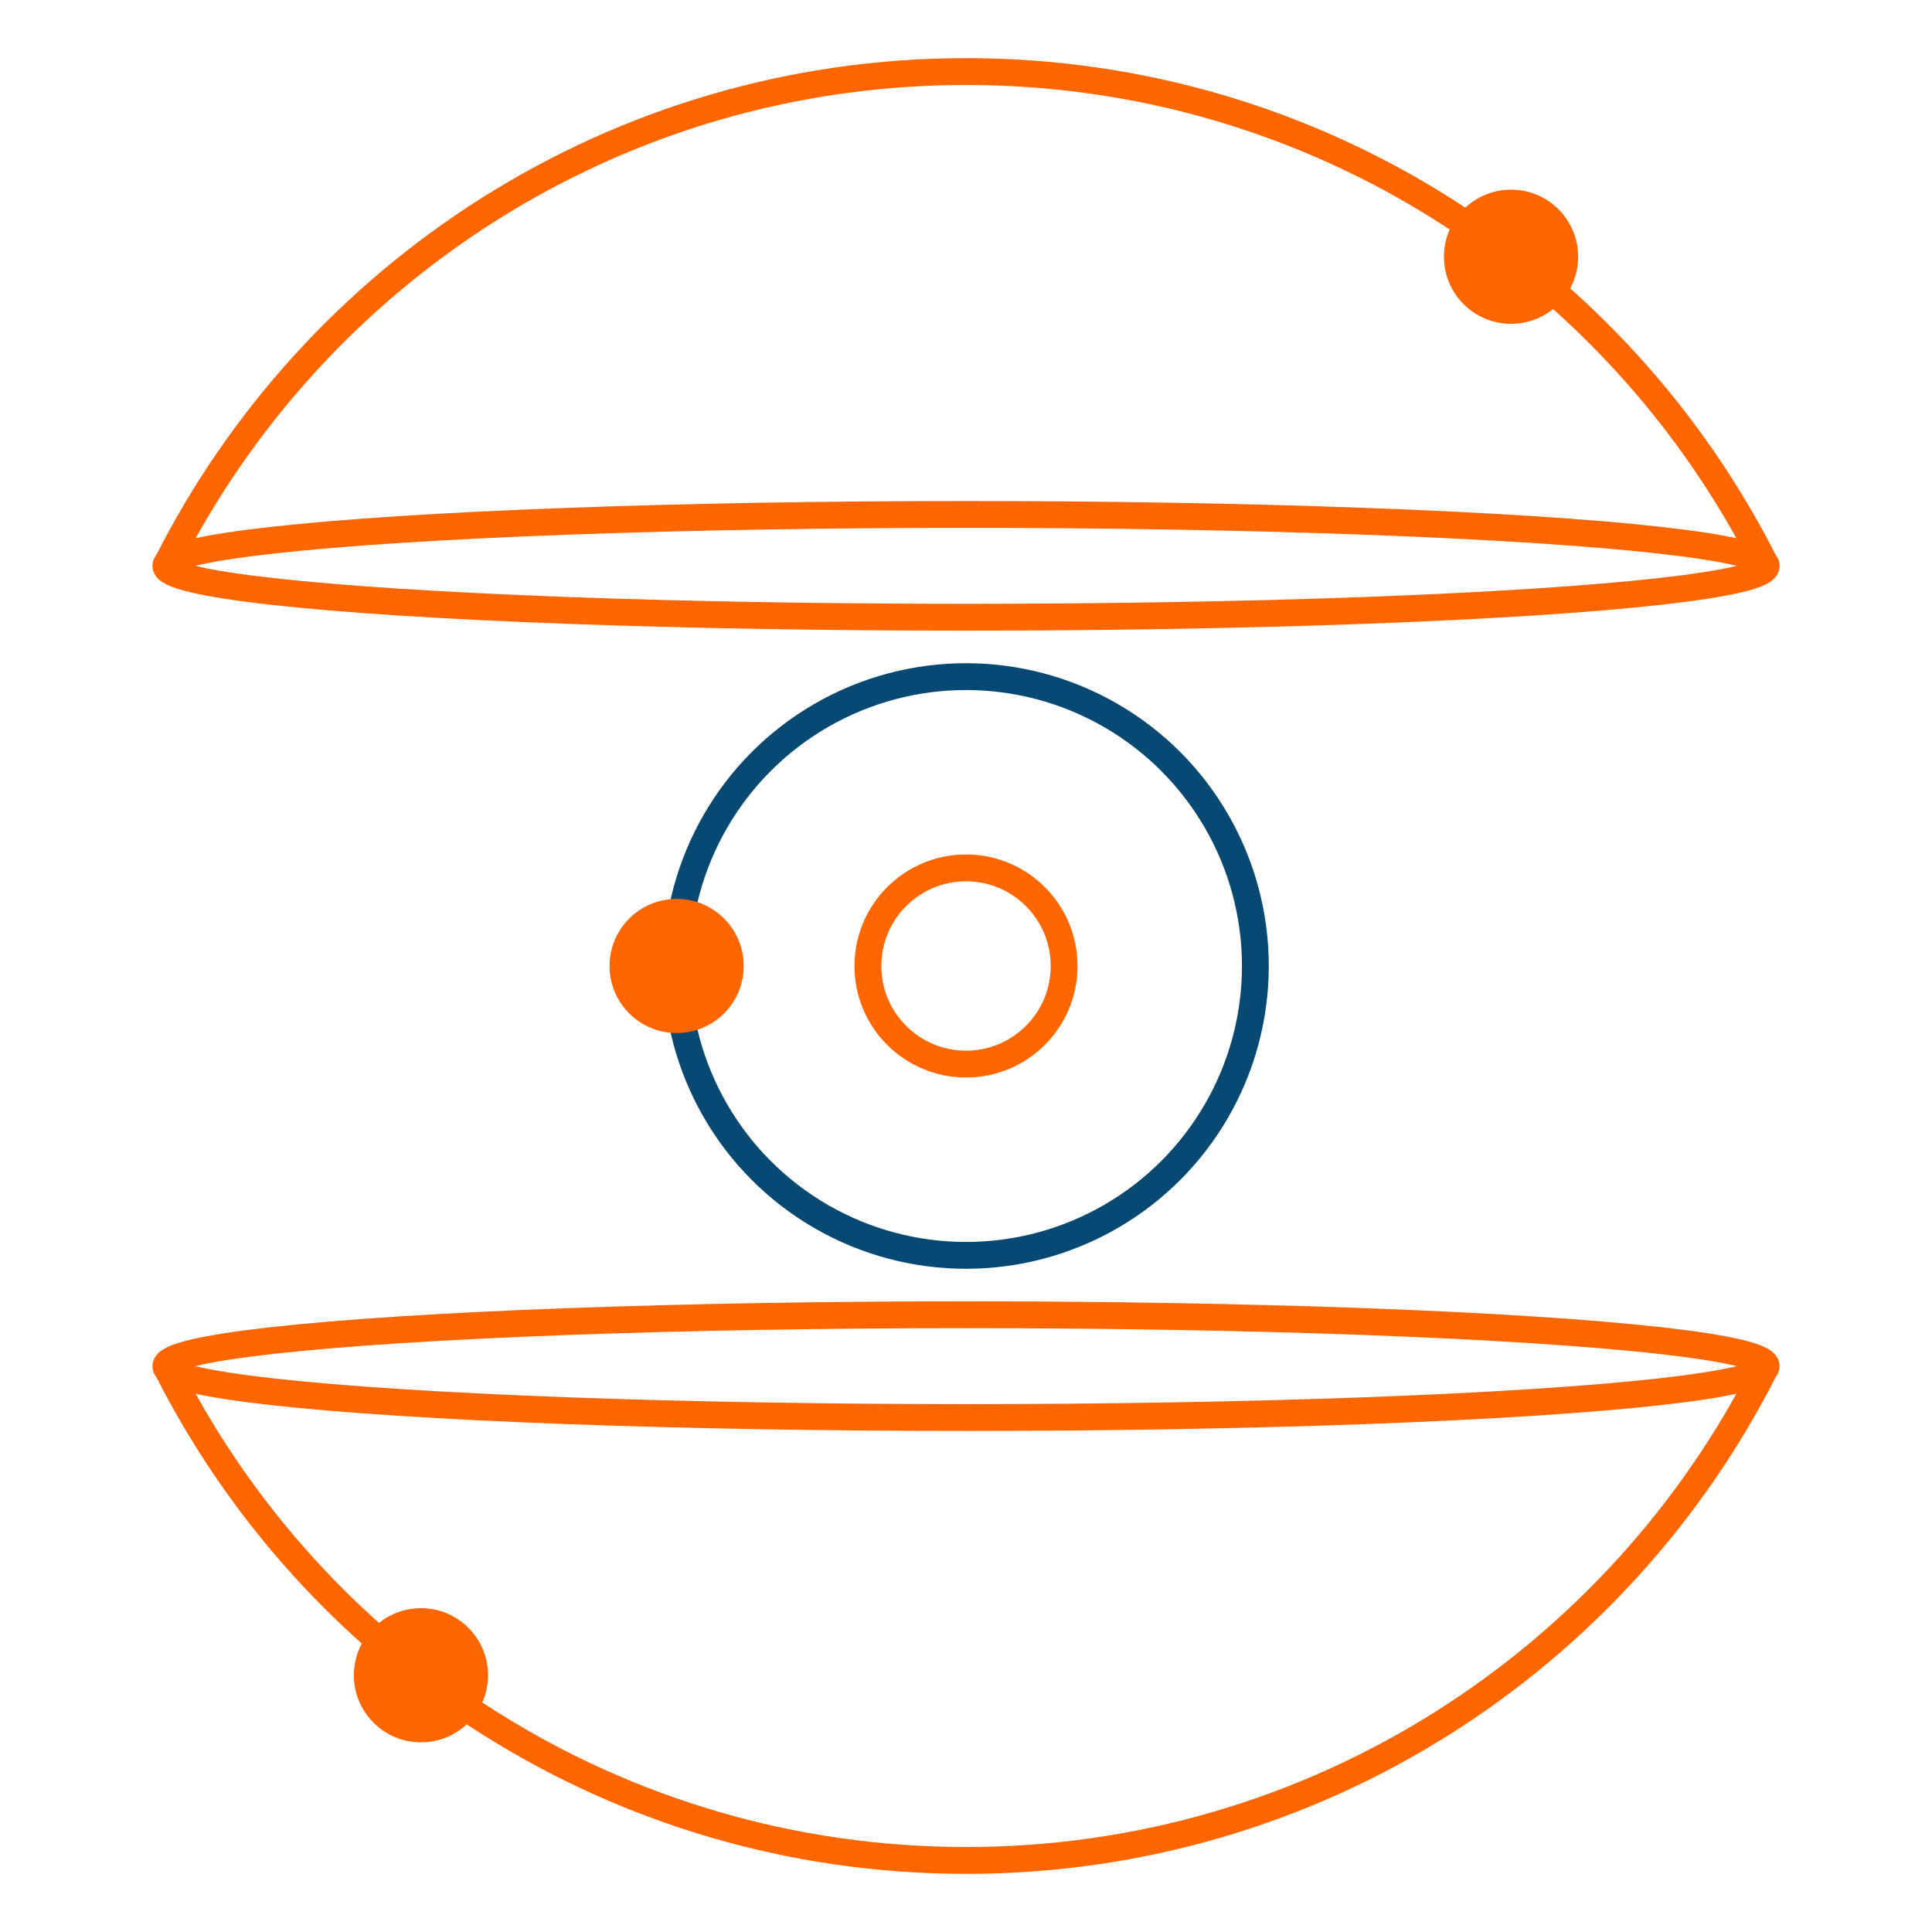
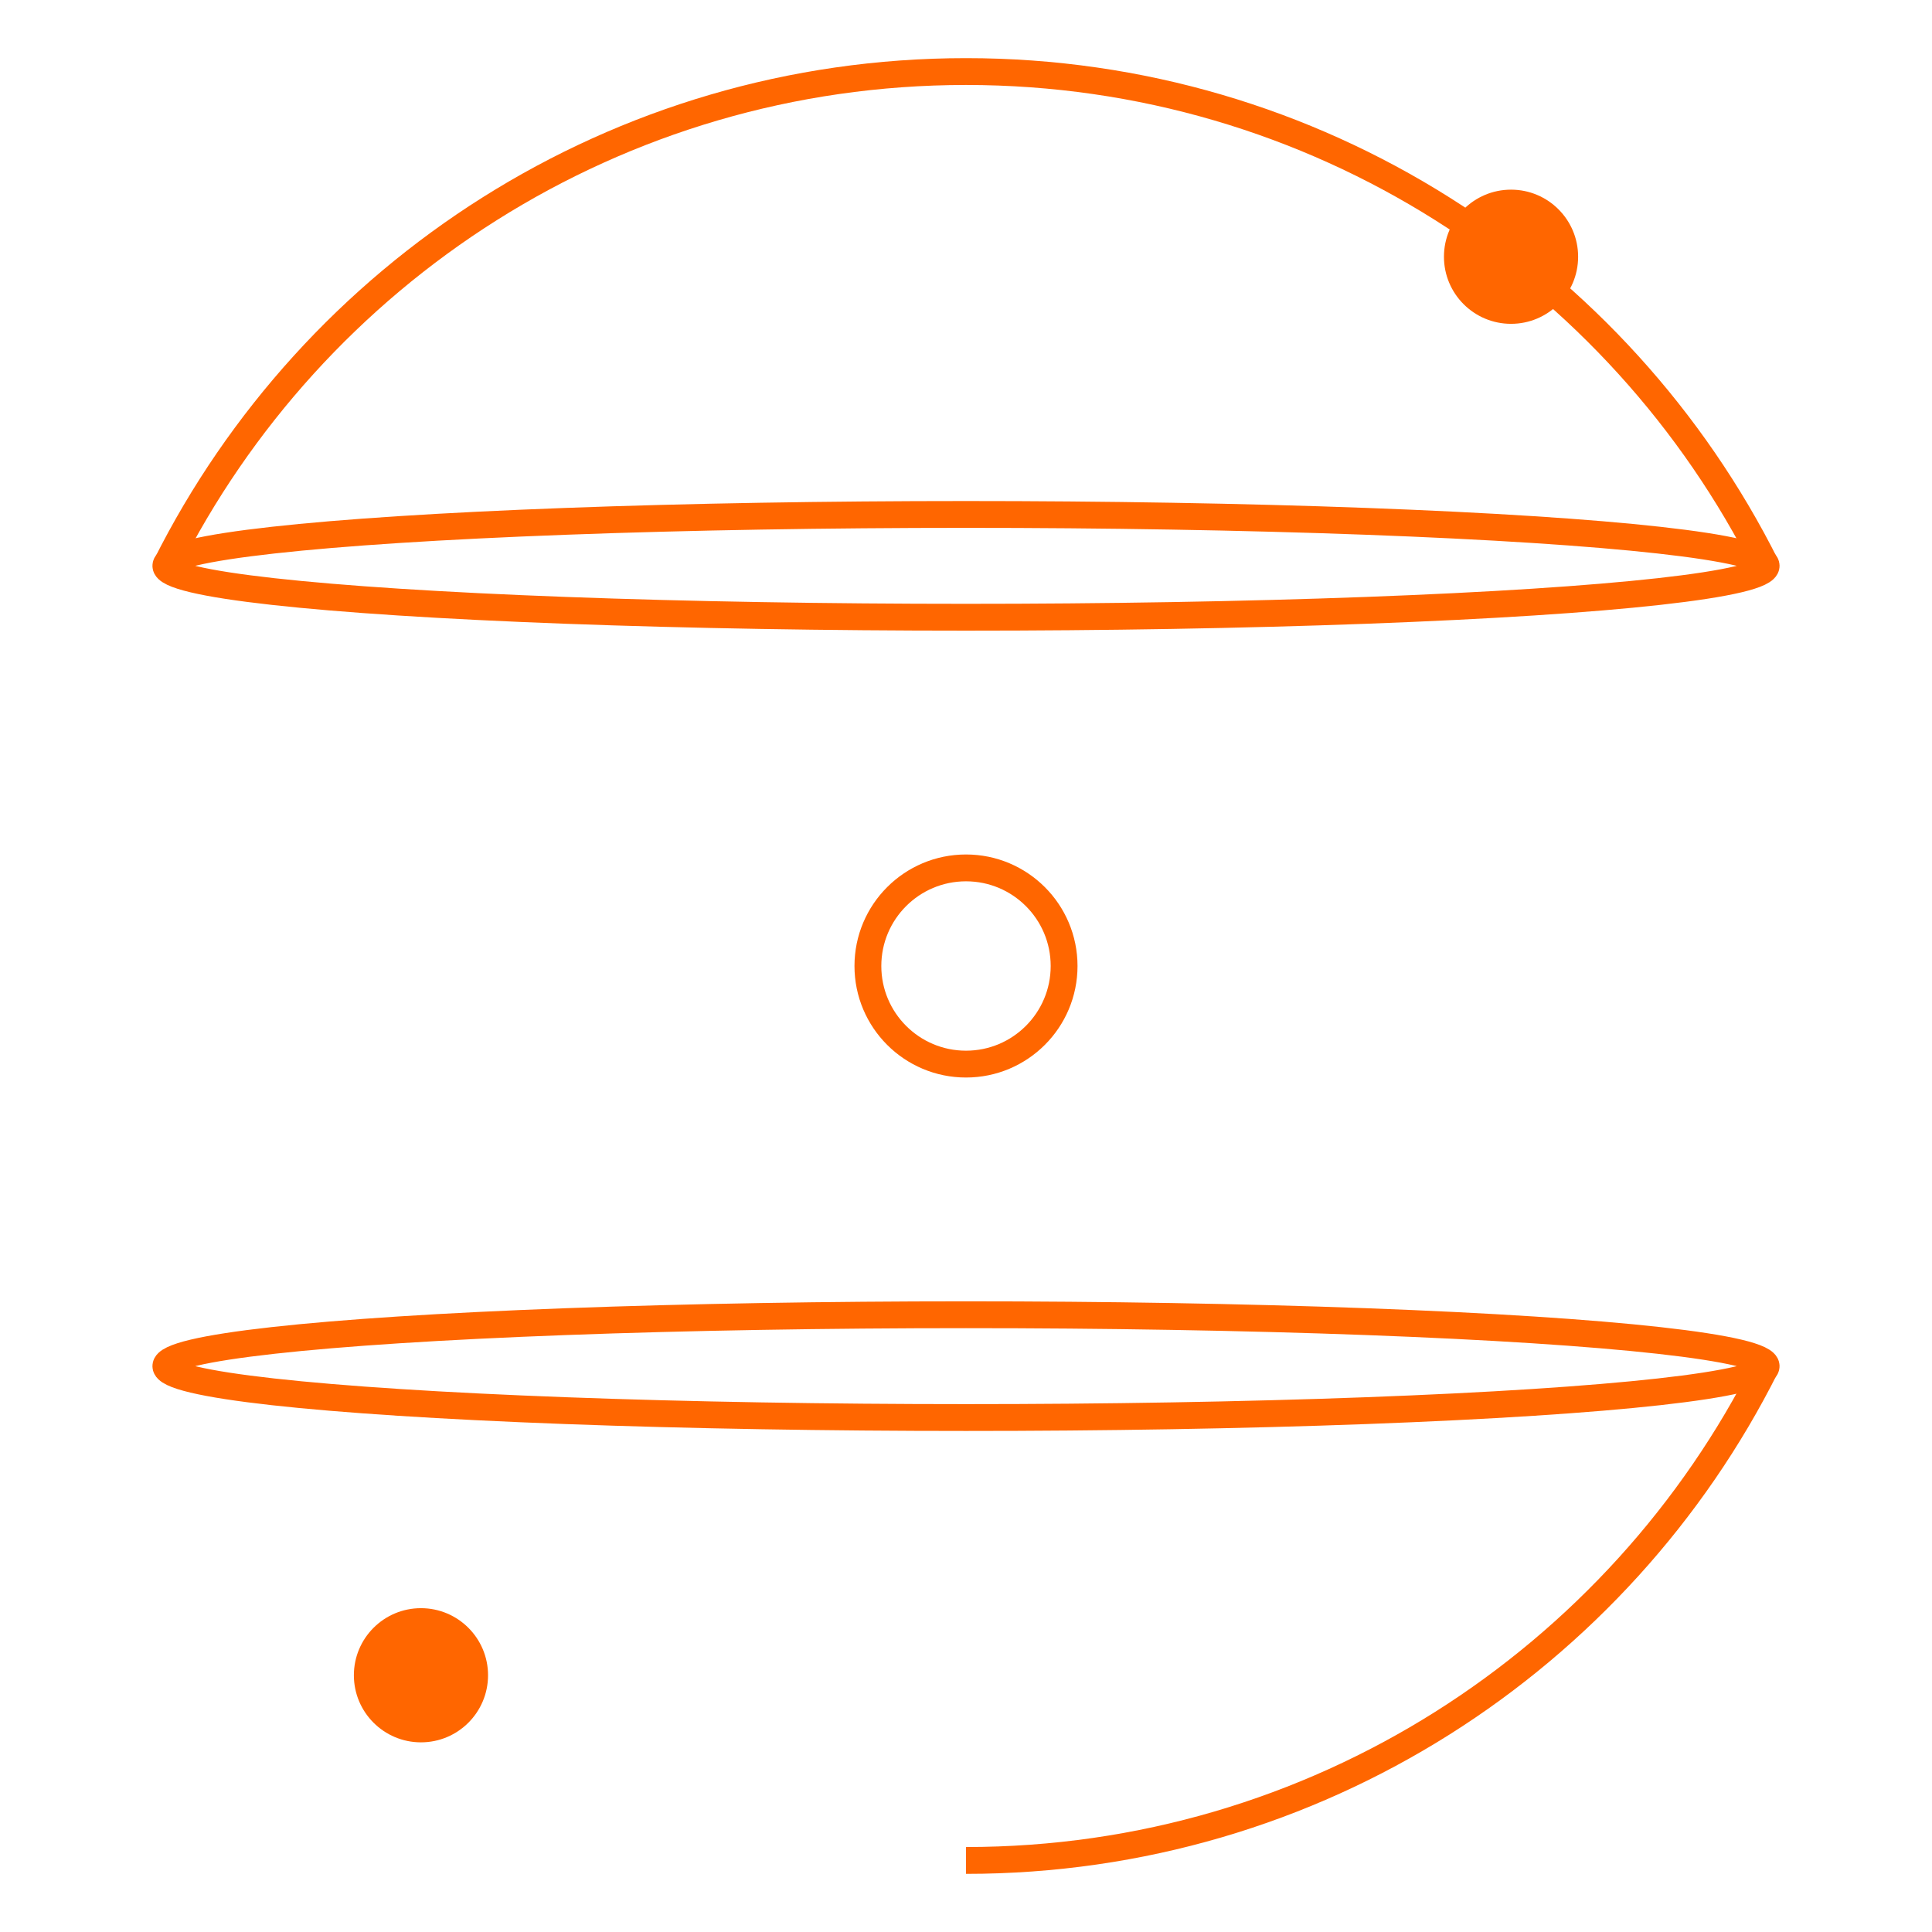
<svg xmlns="http://www.w3.org/2000/svg" id="Layer_1" data-name="Layer 1" viewBox="0 0 1080 1080">
  <defs>
    <style> .cls-1 { stroke: #084974; } .cls-1, .cls-2 { fill: none; stroke-miterlimit: 10; stroke-width: 15px; } .cls-3 { fill: #f60; } .cls-2 { stroke: #f60; } </style>
  </defs>
-   <path class="cls-2" d="M987.29,763.68c-82.09,163.84-251.55,276.32-447.29,276.32s-365.2-112.48-447.29-276.32" />
+   <path class="cls-2" d="M987.29,763.68c-82.09,163.84-251.55,276.32-447.29,276.32" />
  <path class="cls-2" d="M92.71,316.31C174.8,152.47,344.26,40,540,40s365.2,112.47,447.29,276.31" />
  <ellipse class="cls-2" cx="540" cy="316.31" rx="447.29" ry="28.73" />
  <ellipse class="cls-2" cx="540" cy="763.68" rx="447.29" ry="28.73" />
-   <circle class="cls-1" cx="540" cy="540" r="161.76" />
  <circle class="cls-2" cx="540" cy="540" r="54.84" />
  <circle class="cls-3" cx="844.68" cy="143.52" r="37.5" />
-   <circle class="cls-3" cx="378.24" cy="539.99" r="37.5" />
  <circle class="cls-3" cx="235.32" cy="936.48" r="37.5" />
</svg>